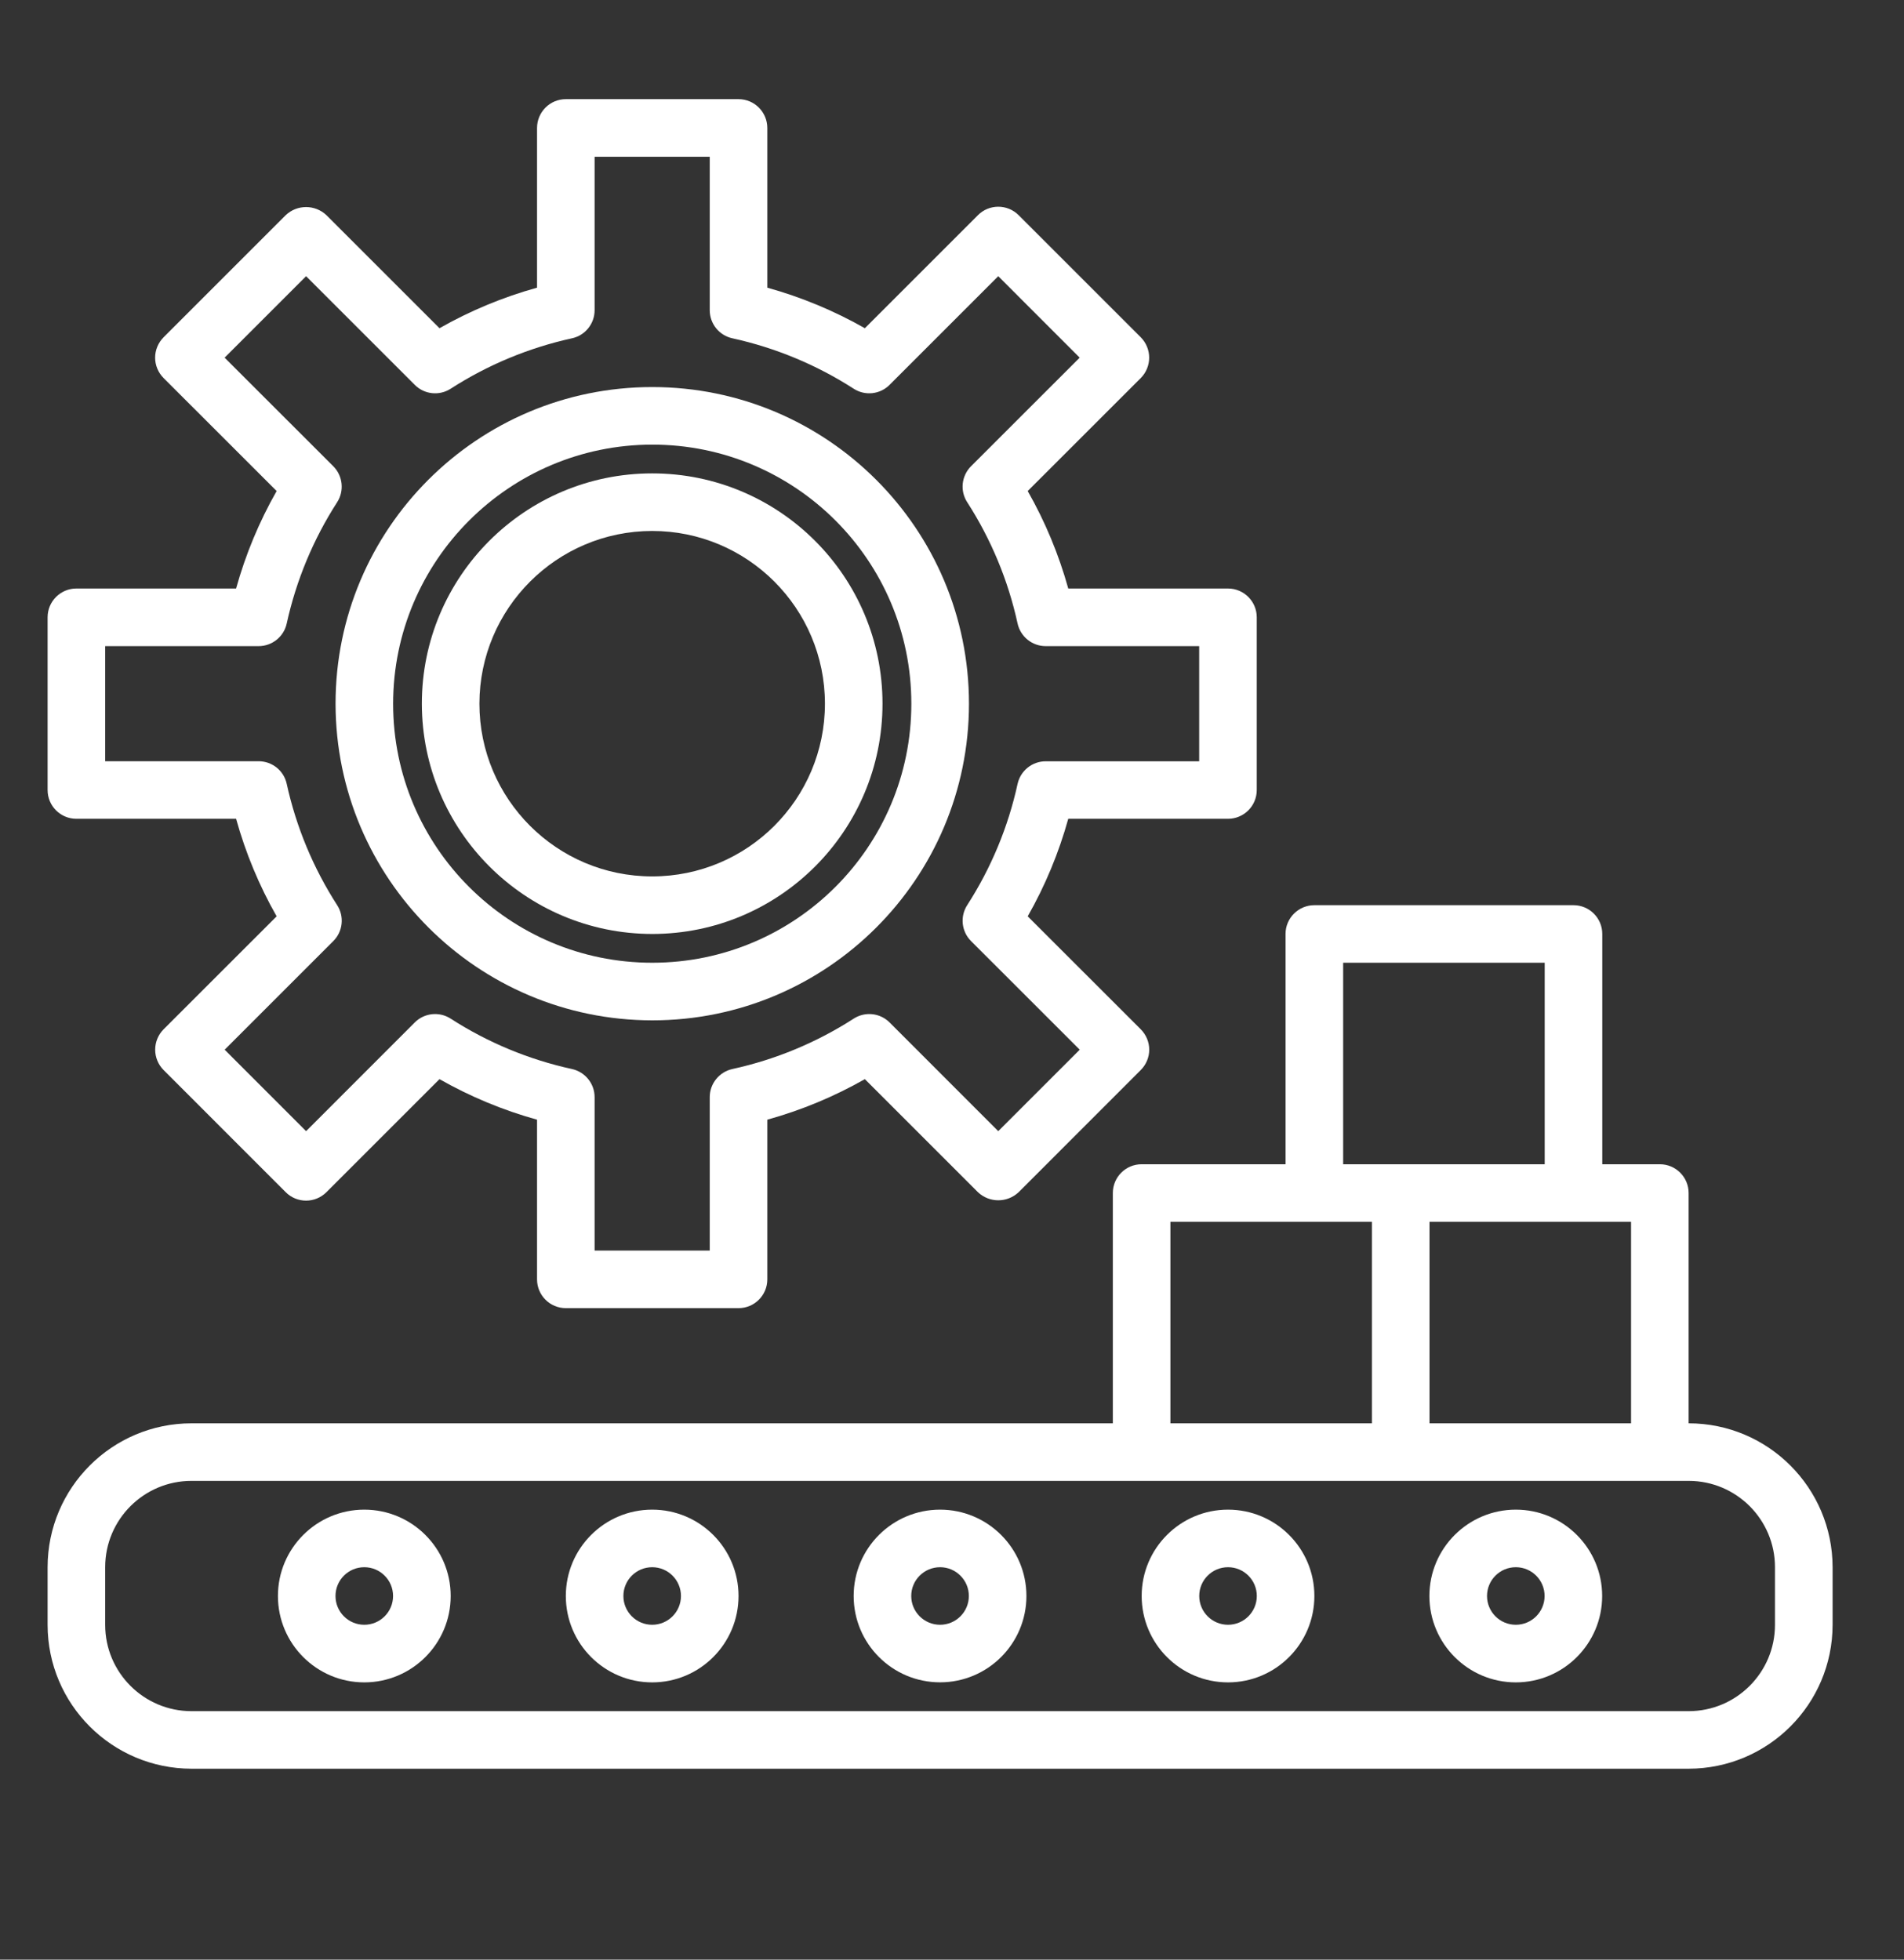
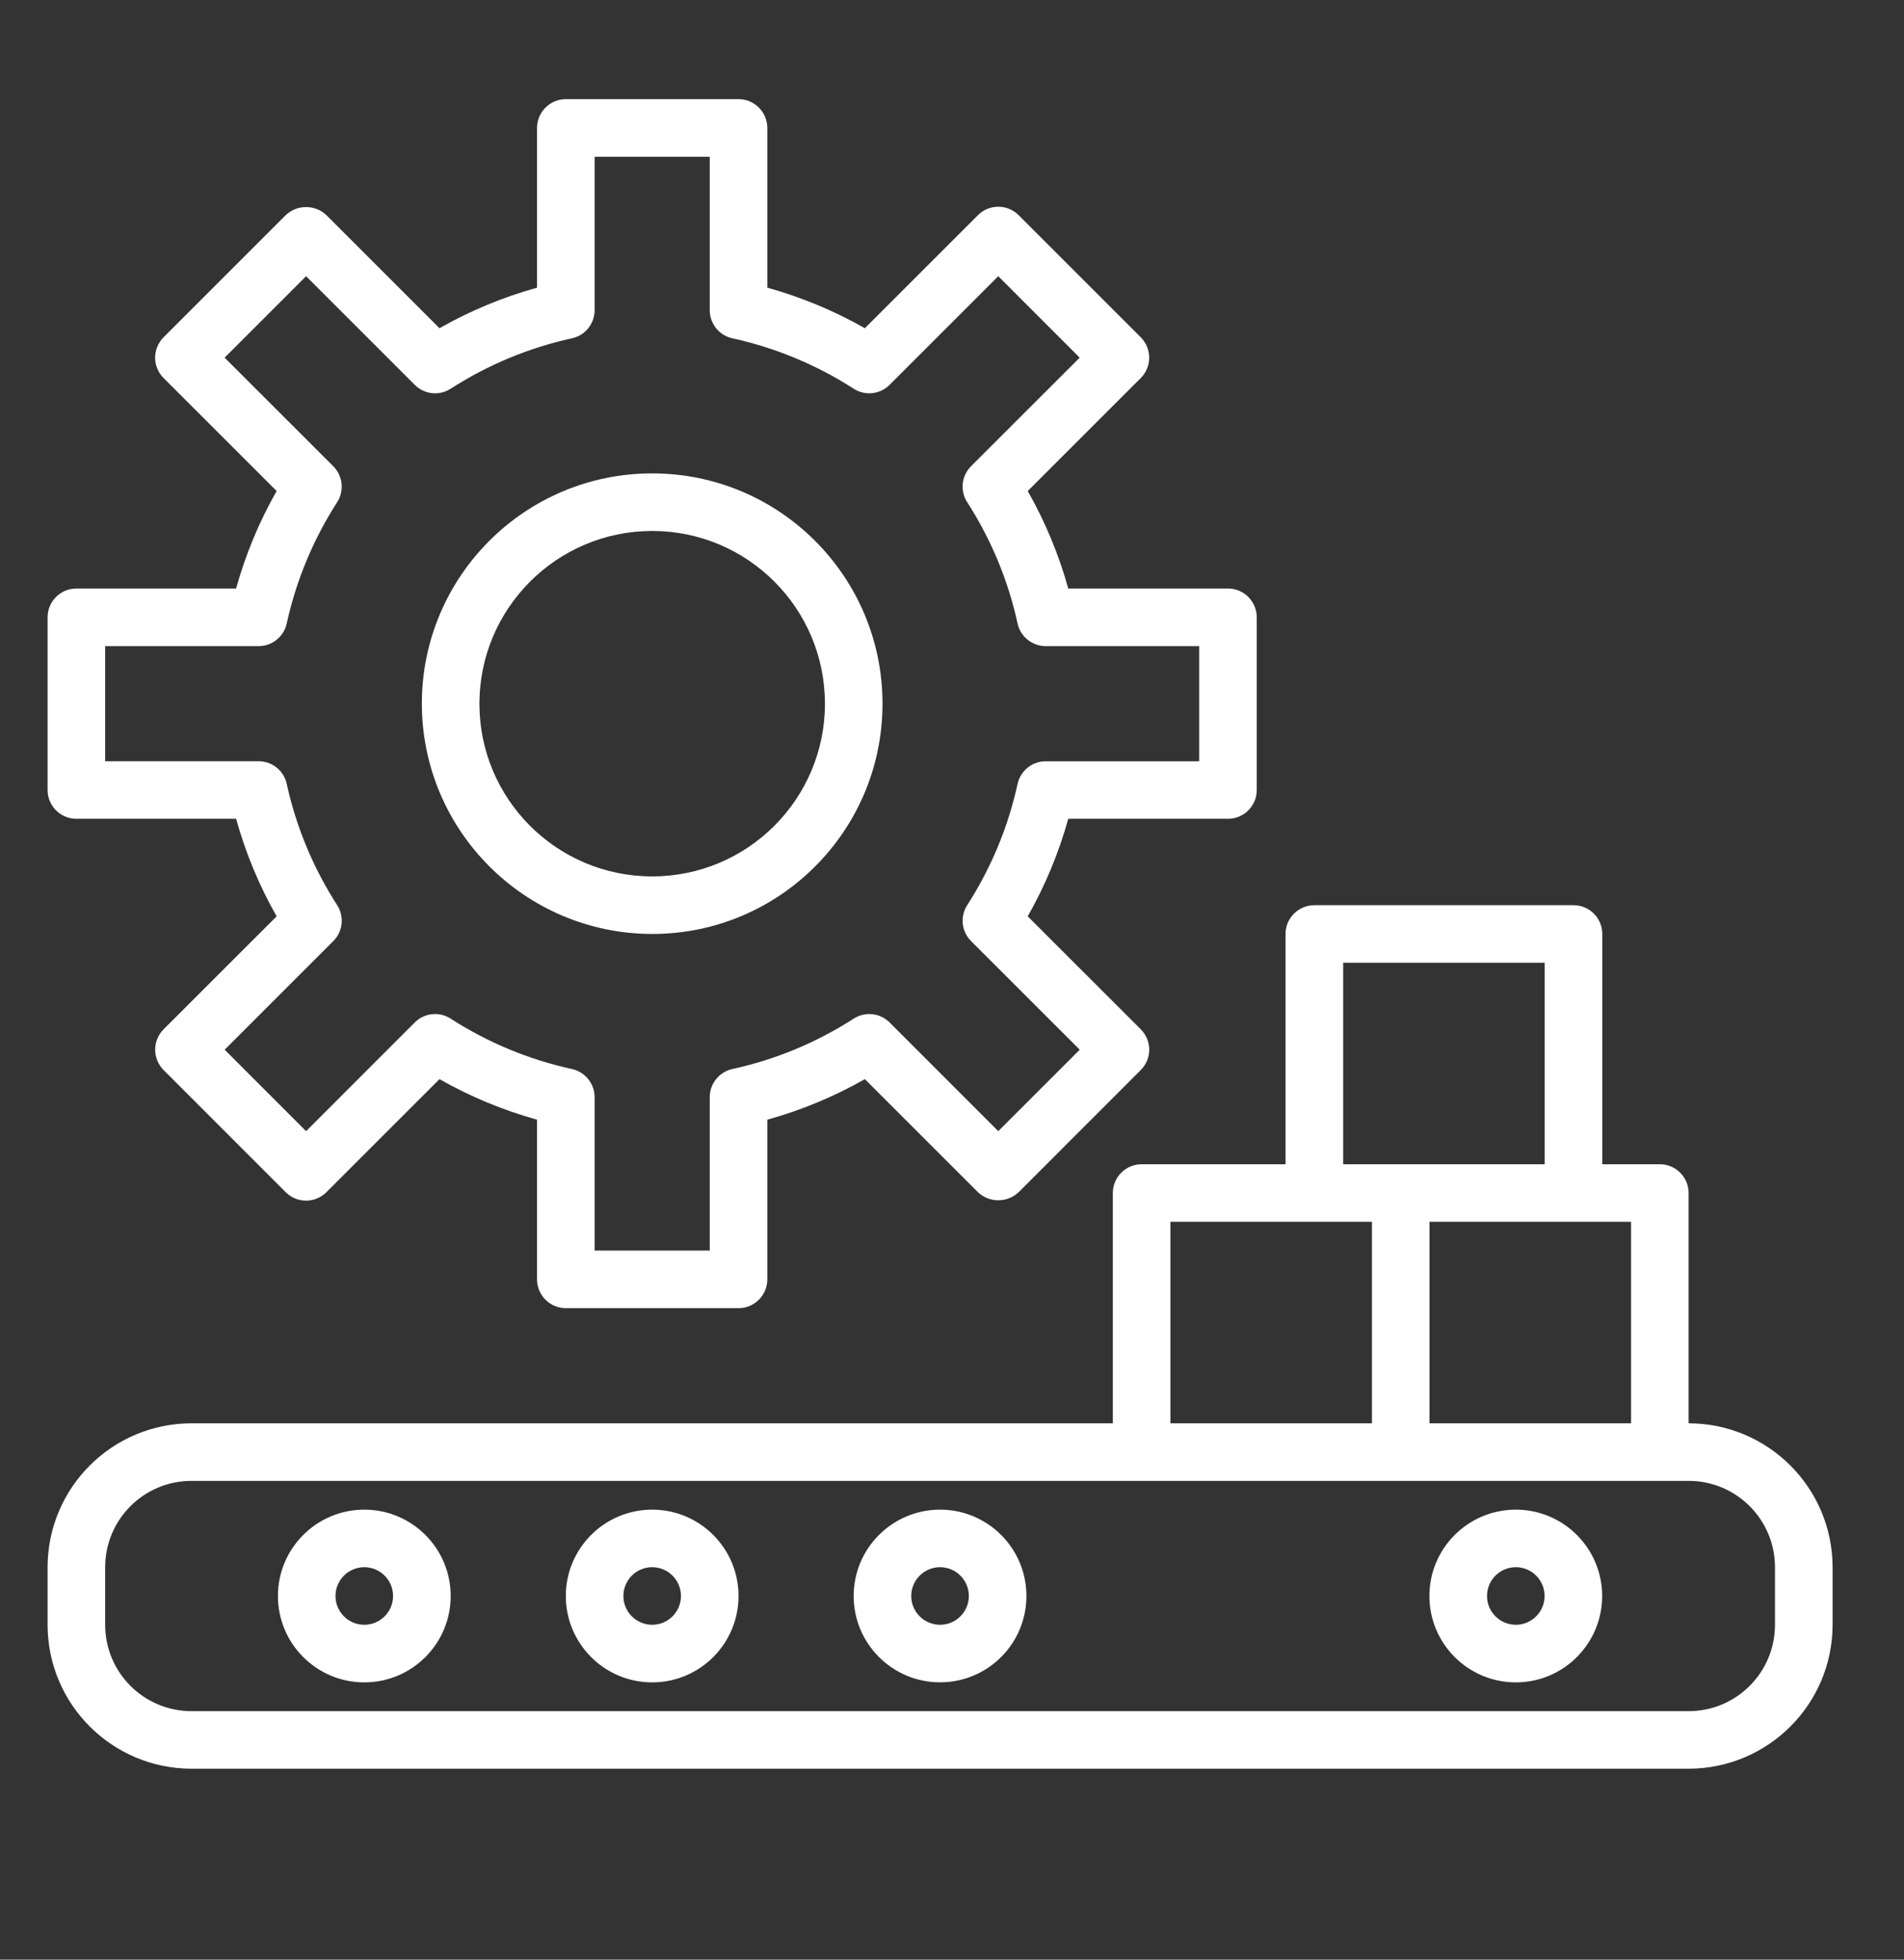
<svg xmlns="http://www.w3.org/2000/svg" width="34" height="35" viewBox="0 0 34 35" fill="none">
  <rect x="0" y="0" width="34" height="35" fill="#333333" stroke="none" />
  <path d="M1.364 14.624H4.216C4.385 15.233 4.628 15.818 4.94 16.366L2.921 18.384C2.825 18.481 2.771 18.611 2.771 18.748C2.771 18.884 2.825 19.015 2.921 19.111L5.102 21.293C5.303 21.494 5.628 21.494 5.829 21.293L7.848 19.274C8.397 19.586 8.981 19.829 9.59 19.998V22.85C9.59 23.134 9.82 23.364 10.104 23.364H13.188C13.472 23.364 13.702 23.134 13.702 22.85V19.998C14.311 19.829 14.895 19.586 15.444 19.274L17.463 21.293C17.667 21.486 17.986 21.486 18.19 21.293L20.371 19.111C20.467 19.015 20.522 18.884 20.522 18.748C20.522 18.611 20.467 18.481 20.371 18.384L18.352 16.366C18.664 15.818 18.907 15.233 19.076 14.624H21.928C22.212 14.624 22.442 14.394 22.442 14.11V11.025C22.442 10.742 22.212 10.511 21.928 10.511H19.076C18.907 9.903 18.664 9.318 18.352 8.77L20.371 6.752C20.467 6.655 20.521 6.525 20.521 6.388C20.521 6.252 20.467 6.121 20.371 6.024L18.19 3.843C17.989 3.642 17.663 3.642 17.463 3.843L15.444 5.862C14.895 5.55 14.31 5.307 13.702 5.138V2.286C13.702 2.002 13.472 1.771 13.188 1.771H10.104C9.82 1.771 9.59 2.002 9.59 2.286V5.138C8.981 5.307 8.397 5.55 7.848 5.862L5.829 3.843C5.625 3.65 5.306 3.65 5.102 3.843L2.921 6.024C2.825 6.121 2.77 6.252 2.77 6.388C2.77 6.525 2.825 6.655 2.921 6.752L4.94 8.77C4.628 9.318 4.385 9.903 4.216 10.511H1.364C1.08 10.511 0.85 10.742 0.85 11.025V14.11C0.85 14.394 1.08 14.624 1.364 14.624ZM1.878 11.54H4.618C4.86 11.54 5.069 11.371 5.12 11.136C5.289 10.366 5.594 9.632 6.021 8.969C6.151 8.766 6.122 8.499 5.952 8.328L4.011 6.388L5.466 4.933L7.406 6.873C7.576 7.045 7.844 7.074 8.047 6.943C8.71 6.516 9.444 6.211 10.214 6.042C10.45 5.991 10.618 5.782 10.618 5.54V2.8H12.674V5.54C12.674 5.782 12.842 5.991 13.078 6.042C13.848 6.211 14.582 6.516 15.245 6.943C15.448 7.074 15.716 7.045 15.886 6.873L17.826 4.933L19.28 6.388L17.34 8.327C17.169 8.499 17.14 8.766 17.271 8.969C17.698 9.632 18.003 10.366 18.171 11.136C18.223 11.372 18.432 11.54 18.673 11.54H21.414V13.597H18.673C18.432 13.597 18.223 13.765 18.171 14.001C18.003 14.771 17.698 15.504 17.271 16.167C17.141 16.37 17.169 16.637 17.34 16.808L19.281 18.748L17.826 20.203L15.886 18.262C15.716 18.091 15.448 18.062 15.245 18.193C14.582 18.62 13.849 18.925 13.079 19.093C12.843 19.145 12.674 19.354 12.674 19.596V22.336H10.618V19.596C10.618 19.354 10.449 19.145 10.213 19.093C9.443 18.925 8.71 18.62 8.047 18.193C7.844 18.062 7.576 18.091 7.406 18.262L5.466 20.203L4.012 18.748L5.952 16.808C6.123 16.637 6.152 16.37 6.021 16.167C5.594 15.504 5.289 14.77 5.12 14C5.069 13.764 4.86 13.596 4.618 13.596H1.878V11.54Z" fill="white" />
  <path d="M11.646 16.681C13.918 16.681 15.759 14.84 15.759 12.568C15.759 10.296 13.918 8.455 11.646 8.455C9.375 8.455 7.533 10.296 7.533 12.568C7.536 14.838 9.376 16.678 11.646 16.681ZM11.646 9.483C13.35 9.483 14.731 10.865 14.731 12.568C14.731 14.272 13.35 15.653 11.646 15.653C9.943 15.653 8.561 14.272 8.561 12.568C8.563 10.865 9.943 9.485 11.646 9.483Z" fill="white" />
-   <path d="M11.647 18.224C14.771 18.224 17.303 15.692 17.303 12.568C17.303 9.445 14.771 6.913 11.647 6.913C8.524 6.913 5.992 9.445 5.992 12.568C5.996 15.69 8.526 18.22 11.647 18.224ZM11.647 7.941C14.203 7.941 16.274 10.013 16.274 12.568C16.274 15.124 14.203 17.195 11.647 17.195C9.092 17.195 7.02 15.124 7.02 12.568C7.023 10.014 9.093 7.944 11.647 7.941Z" fill="white" />
  <path d="M30.154 25.421V21.308C30.154 21.024 29.924 20.794 29.64 20.794H28.612V16.681C28.612 16.397 28.382 16.167 28.098 16.167H23.471C23.187 16.167 22.956 16.397 22.956 16.681V20.794H20.386C20.102 20.794 19.872 21.024 19.872 21.308V25.421H3.42C2.001 25.422 0.851 26.572 0.85 27.991V29.02C0.851 30.439 2.001 31.588 3.42 31.59H30.154C31.573 31.588 32.723 30.439 32.725 29.02V27.991C32.723 26.572 31.573 25.422 30.154 25.421ZM29.126 25.421H25.527V21.822H29.126V25.421ZM23.985 17.195H27.584V20.794H23.985V17.195ZM20.9 21.822H24.499V25.421H20.9V21.822ZM31.696 29.02C31.696 29.871 31.006 30.562 30.154 30.562H3.42C2.568 30.562 1.878 29.871 1.878 29.02V27.991C1.878 27.14 2.568 26.449 3.42 26.449H30.154C31.006 26.449 31.696 27.14 31.696 27.991V29.02Z" fill="white" />
  <path d="M16.787 26.963C15.935 26.963 15.244 27.653 15.244 28.505C15.244 29.357 15.935 30.047 16.787 30.047C17.638 30.047 18.329 29.357 18.329 28.505C18.329 27.653 17.638 26.963 16.787 26.963ZM16.787 29.019C16.503 29.019 16.272 28.789 16.272 28.505C16.272 28.221 16.503 27.991 16.787 27.991C17.07 27.991 17.301 28.221 17.301 28.505C17.301 28.789 17.07 29.019 16.787 29.019Z" fill="white" />
  <path d="M11.646 26.963C10.794 26.963 10.104 27.654 10.104 28.505C10.104 29.357 10.794 30.048 11.646 30.048C12.498 30.048 13.188 29.357 13.188 28.505C13.188 27.654 12.498 26.963 11.646 26.963ZM11.646 29.019C11.362 29.019 11.132 28.789 11.132 28.505C11.132 28.221 11.362 27.991 11.646 27.991C11.93 27.991 12.16 28.221 12.16 28.505C12.16 28.789 11.93 29.019 11.646 29.019Z" fill="white" />
-   <path d="M21.929 26.963C21.077 26.963 20.387 27.654 20.387 28.505C20.387 29.357 21.077 30.048 21.929 30.048C22.781 30.048 23.471 29.357 23.471 28.505C23.471 27.654 22.781 26.963 21.929 26.963ZM21.929 29.019C21.645 29.019 21.415 28.789 21.415 28.505C21.415 28.221 21.645 27.991 21.929 27.991C22.213 27.991 22.443 28.221 22.443 28.505C22.443 28.789 22.213 29.019 21.929 29.019Z" fill="white" />
  <path d="M6.505 26.963C5.654 26.963 4.963 27.654 4.963 28.505C4.963 29.357 5.654 30.048 6.505 30.048C7.357 30.048 8.048 29.357 8.048 28.505C8.048 27.654 7.357 26.963 6.505 26.963ZM6.505 29.019C6.221 29.019 5.991 28.789 5.991 28.505C5.991 28.221 6.221 27.991 6.505 27.991C6.789 27.991 7.019 28.221 7.019 28.505C7.019 28.789 6.789 29.019 6.505 29.019Z" fill="white" />
  <path d="M27.068 26.963C26.216 26.963 25.525 27.654 25.525 28.505C25.525 29.357 26.216 30.048 27.068 30.048C27.919 30.048 28.61 29.357 28.61 28.505C28.61 27.654 27.919 26.963 27.068 26.963ZM27.068 29.019C26.784 29.019 26.554 28.789 26.554 28.505C26.554 28.221 26.784 27.991 27.068 27.991C27.352 27.991 27.582 28.221 27.582 28.505C27.582 28.789 27.352 29.019 27.068 29.019Z" fill="white" />
</svg>